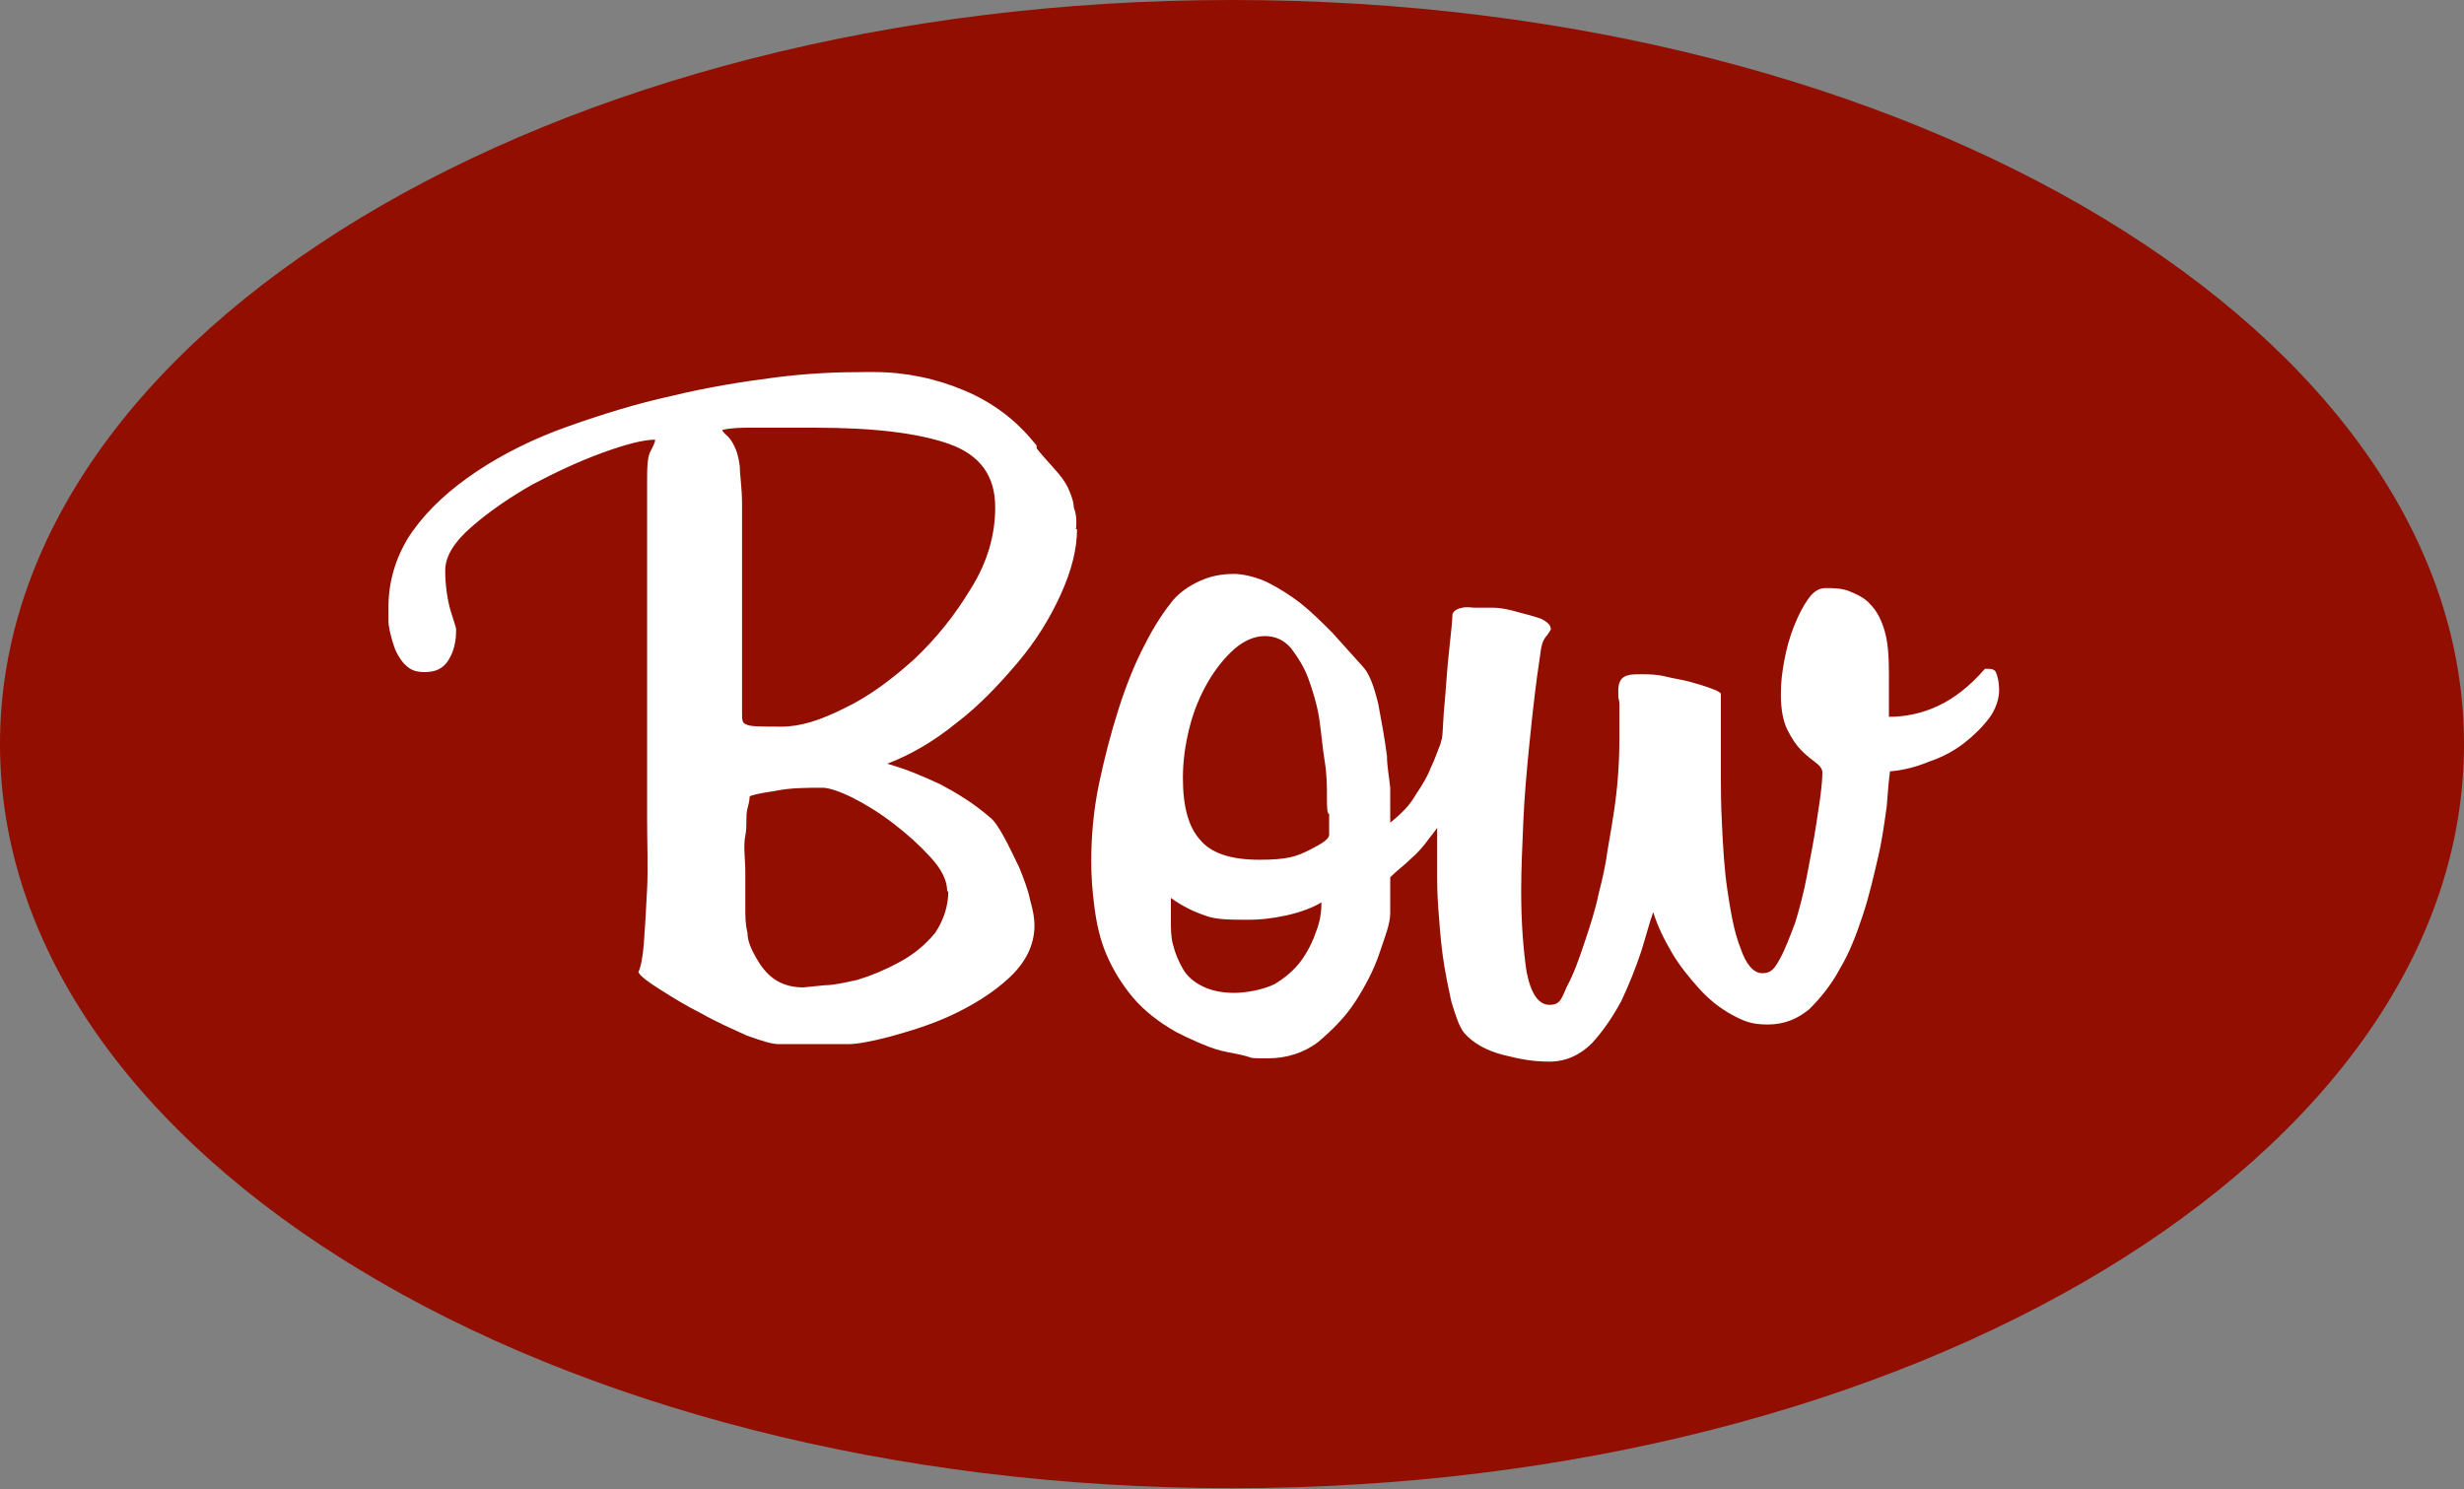
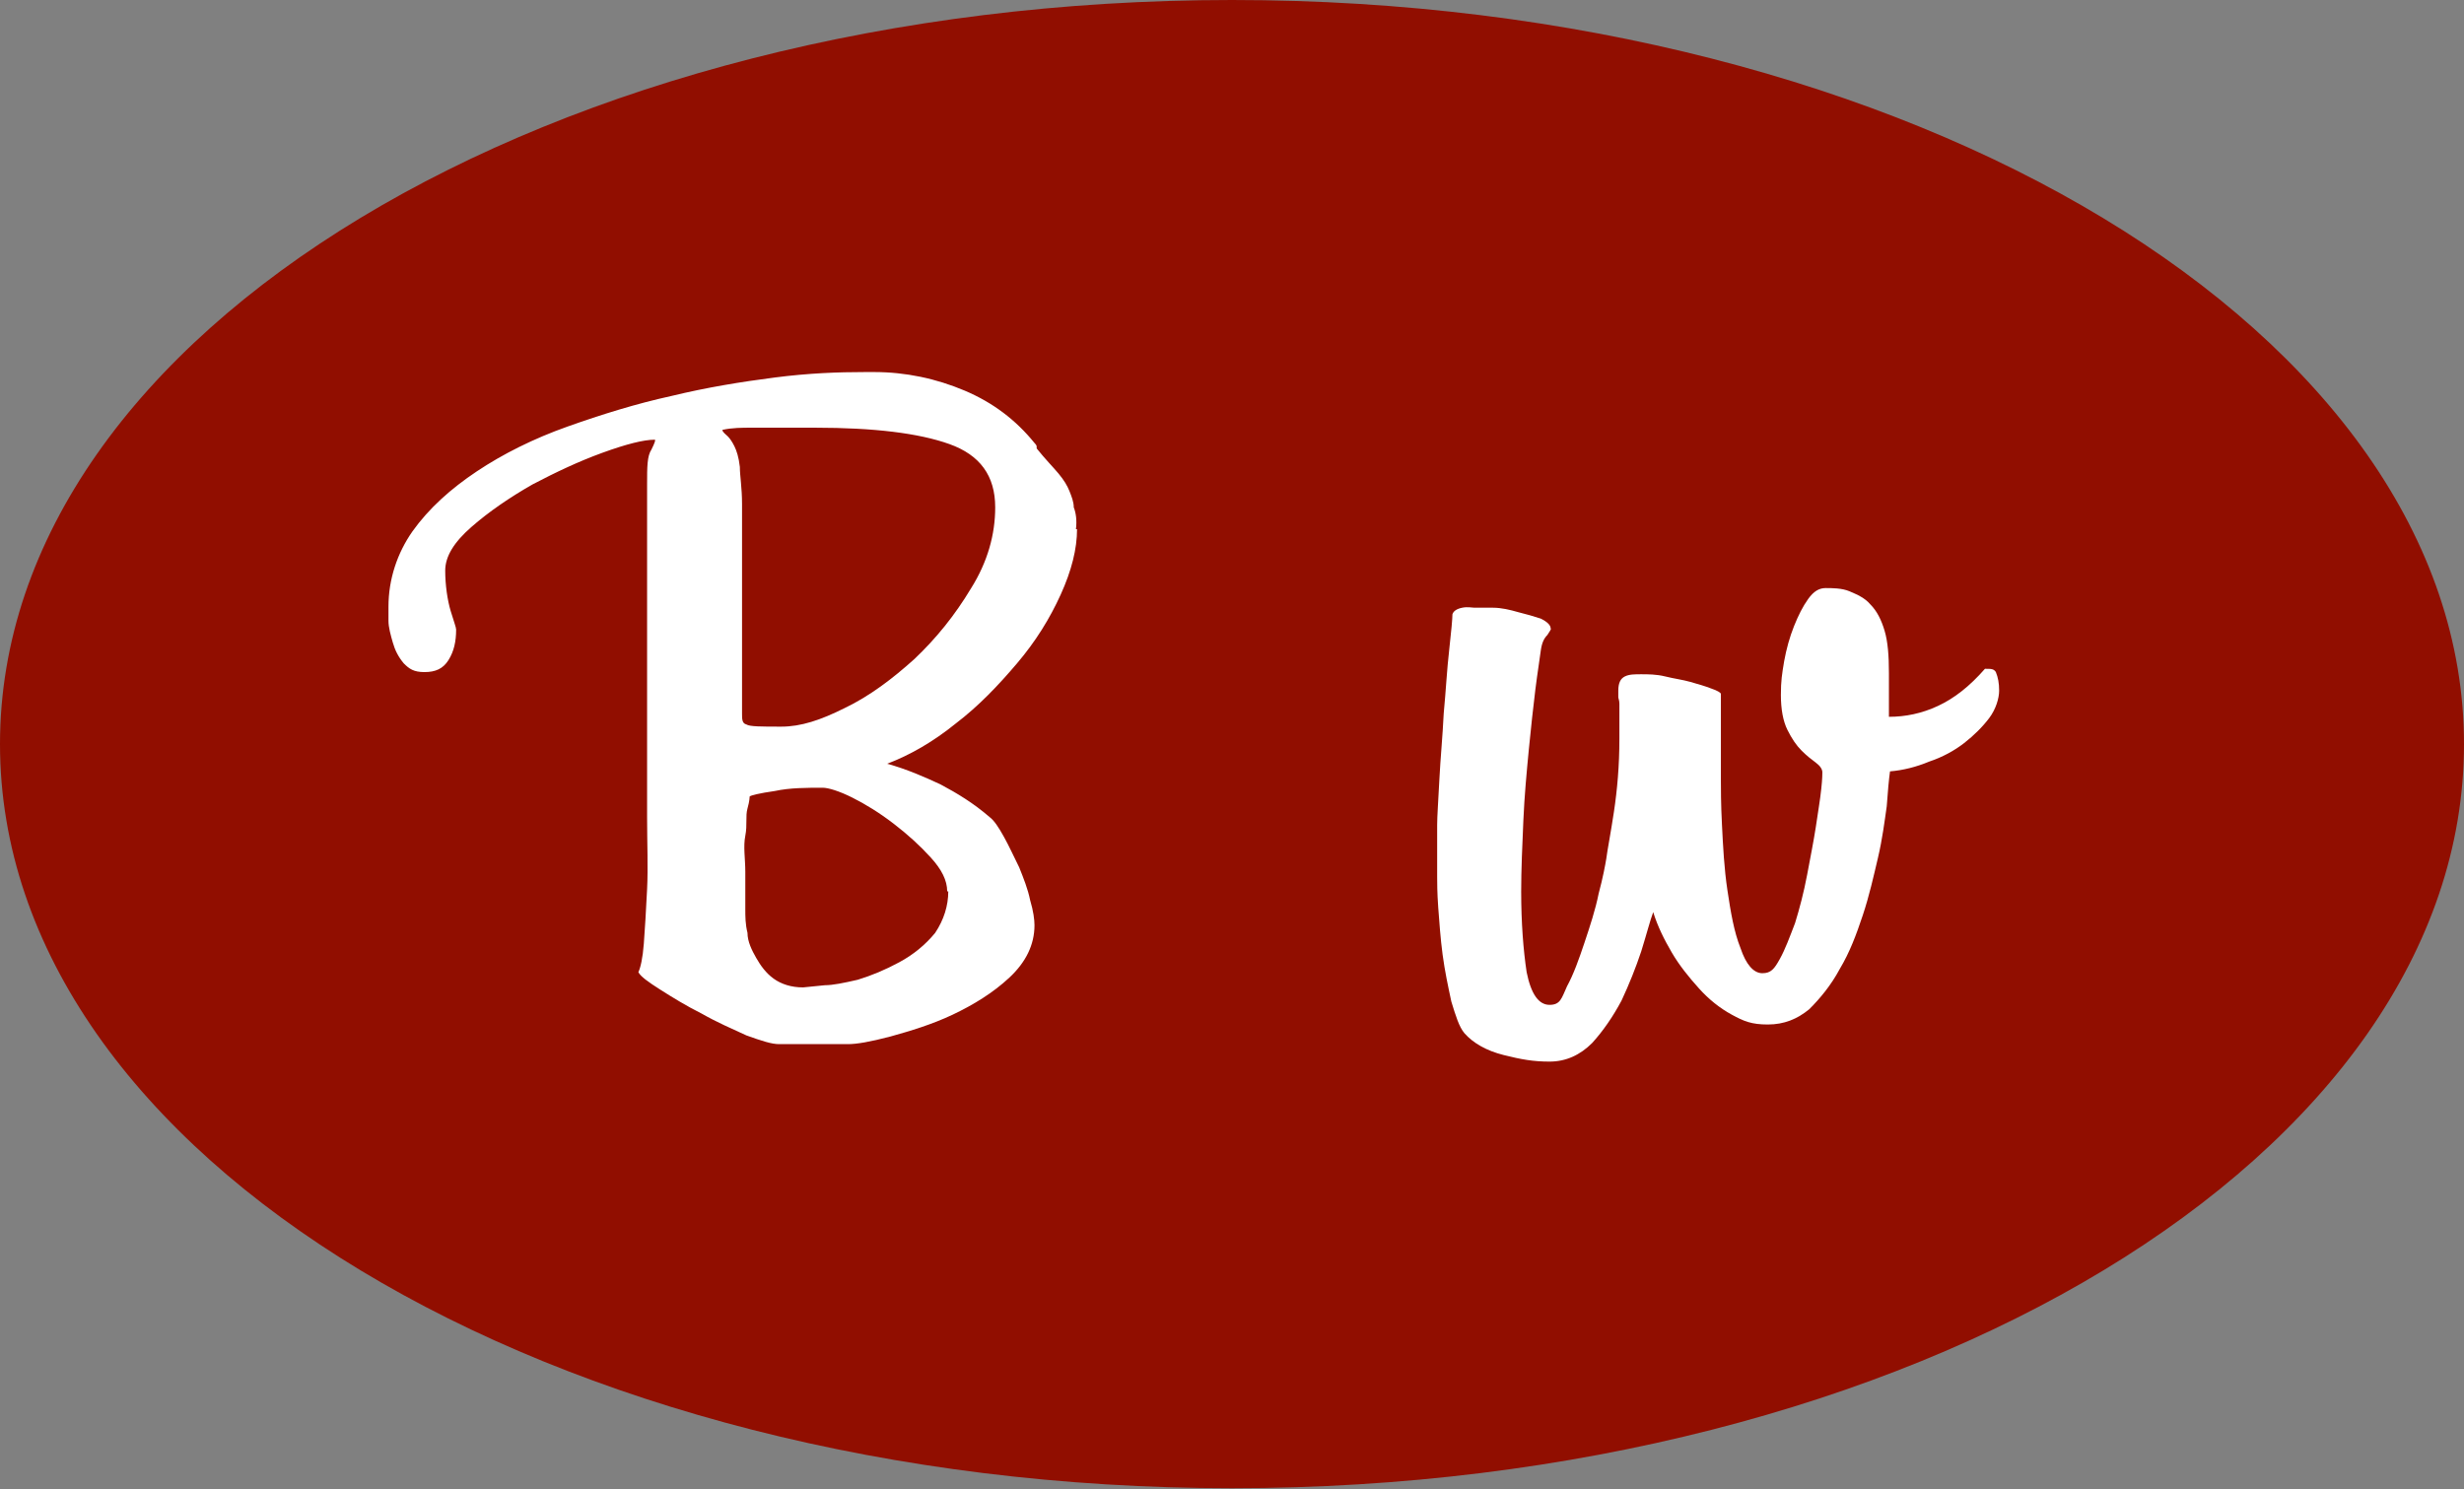
<svg xmlns="http://www.w3.org/2000/svg" id="_レイヤー_2" version="1.1" viewBox="0 0 225.8 136.5">
  <rect x="0" y="0" width="225.8" height="136.5" fill="#808080" stroke="none" />
  <defs>
    <style>
      .st0 {
        fill: #fff;
      }

      .st1 {
        fill: #910e00;
      }
    </style>
  </defs>
  <path class="st1" d="M225.8,68.2c0,37.7-50.5,68.2-112.9,68.2S0,105.9,0,68.2,50.5,0,112.9,0s112.9,30.6,112.9,68.2h0Z" />
  <g>
    <path class="st0" d="M98.7,48.5c0,1.8-.5,3.8-1.5,6s-2.3,4.3-4,6.3-3.5,3.9-5.6,5.5c-2.1,1.7-4.2,2.9-6.3,3.7,1.8.5,3.4,1.2,4.9,1.9,1.5.8,3,1.7,4.5,3,.4.3.8.9,1.3,1.8s.9,1.8,1.4,2.8c.4,1,.8,2,1,3,.3,1,.4,1.8.4,2.3,0,1.8-.8,3.4-2.3,4.8s-3.3,2.5-5.2,3.4-3.9,1.5-5.7,2c-1.9.5-3.1.7-3.9.7h-6.3c-.7,0-1.6-.3-3-.8-1.3-.6-2.7-1.2-4.1-2-1.4-.7-2.7-1.5-3.8-2.2s-1.8-1.2-2-1.6c.2-.4.4-1.3.5-2.6s.2-3,.3-5,0-4.2,0-6.6v-30.5c0-1.6,0-2.6.4-3.2.3-.6.4-.9.3-.9-1,0-2.6.4-4.8,1.2s-4.3,1.8-6.4,2.9c-2.1,1.2-4,2.5-5.6,3.9s-2.4,2.7-2.4,4,.2,2.7.5,3.7.5,1.5.5,1.7c0,1.1-.2,2-.7,2.8s-1.2,1.1-2.2,1.1-1.4-.3-1.9-.8c-.5-.6-.8-1.2-1-1.9s-.4-1.4-.4-2c0-.7,0-1.1,0-1.3,0-2.5.8-4.9,2.2-6.9,1.5-2.1,3.5-3.9,5.9-5.5s5.2-3,8.3-4.1,6.3-2.1,9.5-2.8c3.3-.8,6.4-1.3,9.5-1.7s5.8-.5,8.3-.5h.8c2.9,0,5.7.6,8.3,1.7s4.7,2.7,6.4,4.8c0,0,.2.2.2.3s0,0,0,.2c.8,1,1.5,1.7,2,2.3s.8,1.1,1,1.6.4,1,.4,1.5c.2.5.3,1.2.2,2h0ZM91.2,46.5c0-2.9-1.4-4.8-4.2-5.8-2.8-1-6.9-1.5-12.3-1.5h-5.8c-.9,0-1.8,0-2.7.2,0,.2.3.4.5.6.2.2.4.5.6.9s.4,1,.5,1.9c0,.8.2,1.9.2,3.4v19.2c0,.5,0,.9.4,1,.3.2,1.4.2,3.2.2s3.6-.6,5.8-1.7c2.3-1.1,4.4-2.7,6.4-4.5,2-1.9,3.7-4,5.2-6.5,1.5-2.4,2.2-4.9,2.2-7.4h0ZM86.8,81.7c0-1-.5-2-1.5-3.1s-2.1-2.1-3.4-3.1-2.6-1.8-3.8-2.4c-1.2-.6-2.2-.9-2.7-.9-1.5,0-3,0-4.4.3-1.4.2-2.2.4-2.3.5,0,0,0,.4-.2,1.1s0,1.5-.2,2.5,0,2.1,0,3.3v3.4c0,.7,0,1.4.2,2.2,0,.8.4,1.6.8,2.3s.9,1.4,1.6,1.9,1.6.8,2.7.8l2-.2c.7,0,1.7-.2,3-.5,1.3-.4,2.5-.9,3.8-1.6s2.4-1.6,3.3-2.7c.8-1.2,1.2-2.5,1.2-3.8h0Z" />
-     <path class="st0" d="M132.6,66.4c.3-.5.7-.7,1.4-.7s.6.2.7.6.2.7.2,1c-.1,2-.5,3.8-1.3,5.4s-1.7,3-2.6,4.1c-.5.7-1.1,1.4-1.7,1.9-.6.6-1.3,1.1-1.9,1.7,0,1.1,0,1.9,0,2.3s0,.8,0,1c0,1-.5,2.2-1,3.7s-1.3,3-2.2,4.4c-.9,1.4-2.1,2.6-3.4,3.7-1.3,1-2.9,1.5-4.6,1.5s-1.3,0-2-.2-1.5-.3-2.3-.5-1.5-.5-2.2-.8-1.3-.6-1.9-.9c-1.6-.9-3-2-4-3.2s-1.8-2.5-2.4-3.9-.9-2.8-1.1-4.3-.3-2.9-.3-4.2c0-2.3.2-4.7.7-7.1s1.1-4.7,1.8-6.9c.7-2.2,1.5-4.2,2.4-5.9.9-1.8,1.8-3.1,2.6-4.1.8-.9,1.8-1.5,2.8-1.9s2-.5,2.8-.5,2.1.3,3.1.8,2.1,1.2,3,1.9c1,.8,1.9,1.7,2.9,2.7.9,1,1.8,2,2.7,3,.7.7,1.1,1.9,1.5,3.5.3,1.6.6,3.2.8,4.8,0,.9.2,1.9.3,2.9,0,1,0,2.1,0,3.2,1-.8,1.8-1.6,2.3-2.5.6-.9,1.1-1.7,1.4-2.5.4-.8.6-1.5.9-2.2.2-.9.5-1.4.7-1.8h0ZM121.1,82.7c-.8.5-1.9.9-3.2,1.2-1.4.3-2.5.4-3.4.4-1.8,0-3.1,0-4.1-.4-.9-.3-2-.8-3.1-1.6v2.1c0,.7,0,1.5.2,2.2.2.8.5,1.5.9,2.2s1,1.2,1.8,1.6,1.8.6,2.9.6,2.7-.3,3.7-.8c1-.6,1.8-1.3,2.4-2.1.6-.8,1.1-1.8,1.4-2.7.4-1,.5-1.9.5-2.7h0ZM121.6,73c0-.9,0-2-.2-3.2s-.3-2.5-.5-3.9c-.2-1.3-.6-2.6-1-3.7s-1-2-1.6-2.8c-.7-.8-1.5-1.1-2.4-1.1s-1.9.4-2.8,1.2-1.7,1.8-2.4,3c-.7,1.2-1.3,2.6-1.7,4.2-.4,1.6-.6,3.1-.6,4.6,0,2.6.5,4.5,1.6,5.7,1,1.2,2.8,1.8,5.4,1.8s3.4-.3,4.6-.9,1.8-1,1.8-1.4v-1.9c-.2,0-.2-.7-.2-1.6Z" />
    <path class="st0" d="M182.9,61.6c.2.5.3,1,.3,1.7s-.3,1.7-.9,2.5c-.6.8-1.4,1.6-2.3,2.3-.9.7-2,1.3-3.2,1.7-1.2.5-2.4.8-3.6.9-.1.7-.2,1.8-.3,3.2-.2,1.4-.4,3-.8,4.7-.4,1.7-.8,3.5-1.4,5.3-.6,1.8-1.2,3.4-2.1,4.9-.8,1.5-1.8,2.7-2.8,3.7-1.1.9-2.3,1.4-3.8,1.4s-2.2-.3-3.3-.9-2.1-1.4-3-2.4-1.8-2.1-2.5-3.3c-.7-1.2-1.3-2.4-1.7-3.7-.3.8-.6,2-1.1,3.6-.5,1.5-1.1,3-1.8,4.5-.8,1.5-1.7,2.8-2.7,3.9-1.1,1.1-2.4,1.7-3.9,1.7s-2.6-.2-4.2-.6c-1.6-.4-2.8-1.1-3.6-2-.5-.6-.8-1.6-1.2-2.9-.3-1.4-.6-2.8-.8-4.3s-.3-3-.4-4.3c-.1-1.4-.1-2.3-.1-2.8v-4.8c0-.8.1-2.1.2-4.1.1-2,.3-4,.4-6.1.2-2.1.3-4.1.5-5.8.2-1.8.3-2.9.3-3.3.1-.3.4-.5.9-.6s.9,0,1.1,0c.3,0,.9,0,1.7,0s1.6.2,2.3.4c.8.2,1.5.4,2.1.6.6.3.9.6.9.9.1,0-.1.3-.3.6-.3.3-.5.7-.6,1.4-.1.8-.3,2-.5,3.6s-.4,3.5-.6,5.5c-.2,2.1-.4,4.2-.5,6.5s-.2,4.5-.2,6.5c0,2.9.2,5.4.5,7.4.4,2,1.1,3,2.1,3s1.1-.6,1.6-1.7c.6-1.1,1.1-2.5,1.6-4s1-3,1.3-4.5c.4-1.5.6-2.6.7-3.2.1-.8.4-2.3.7-4.3s.5-4.2.5-6.7v-3.2c0-.3-.1-.5-.1-.6v-.6c0-.7.2-1.1.6-1.3s.9-.2,1.5-.2,1.4,0,2.2.2,1.6.3,2.3.5,1.4.4,1.9.6c.6.2.9.4.9.5v7.8c0,.8,0,2.3.1,4.2.1,2,.2,4,.5,6s.6,3.8,1.2,5.3c.5,1.5,1.2,2.3,2,2.3s1.1-.4,1.6-1.3.9-2,1.4-3.3c.4-1.3.8-2.8,1.1-4.4s.6-3.1.8-4.4c.2-1.4.4-2.5.5-3.5.1-.9.1-1.4.1-1.5,0-.3-.2-.6-.6-.9s-.8-.6-1.3-1.1-.9-1.1-1.3-1.9c-.4-.8-.6-1.9-.6-3.2s.1-1.9.3-3.1c.2-1.1.5-2.2.9-3.2s.8-1.8,1.3-2.5,1-1,1.6-1,1.5,0,2.2.3,1.4.6,1.9,1.2c.6.6,1,1.4,1.3,2.4s.4,2.3.4,3.9v4c1.5,0,3-.3,4.5-1,1.5-.7,2.9-1.8,4.3-3.4.6,0,.8,0,1,.3h0Z" />
  </g>
</svg>